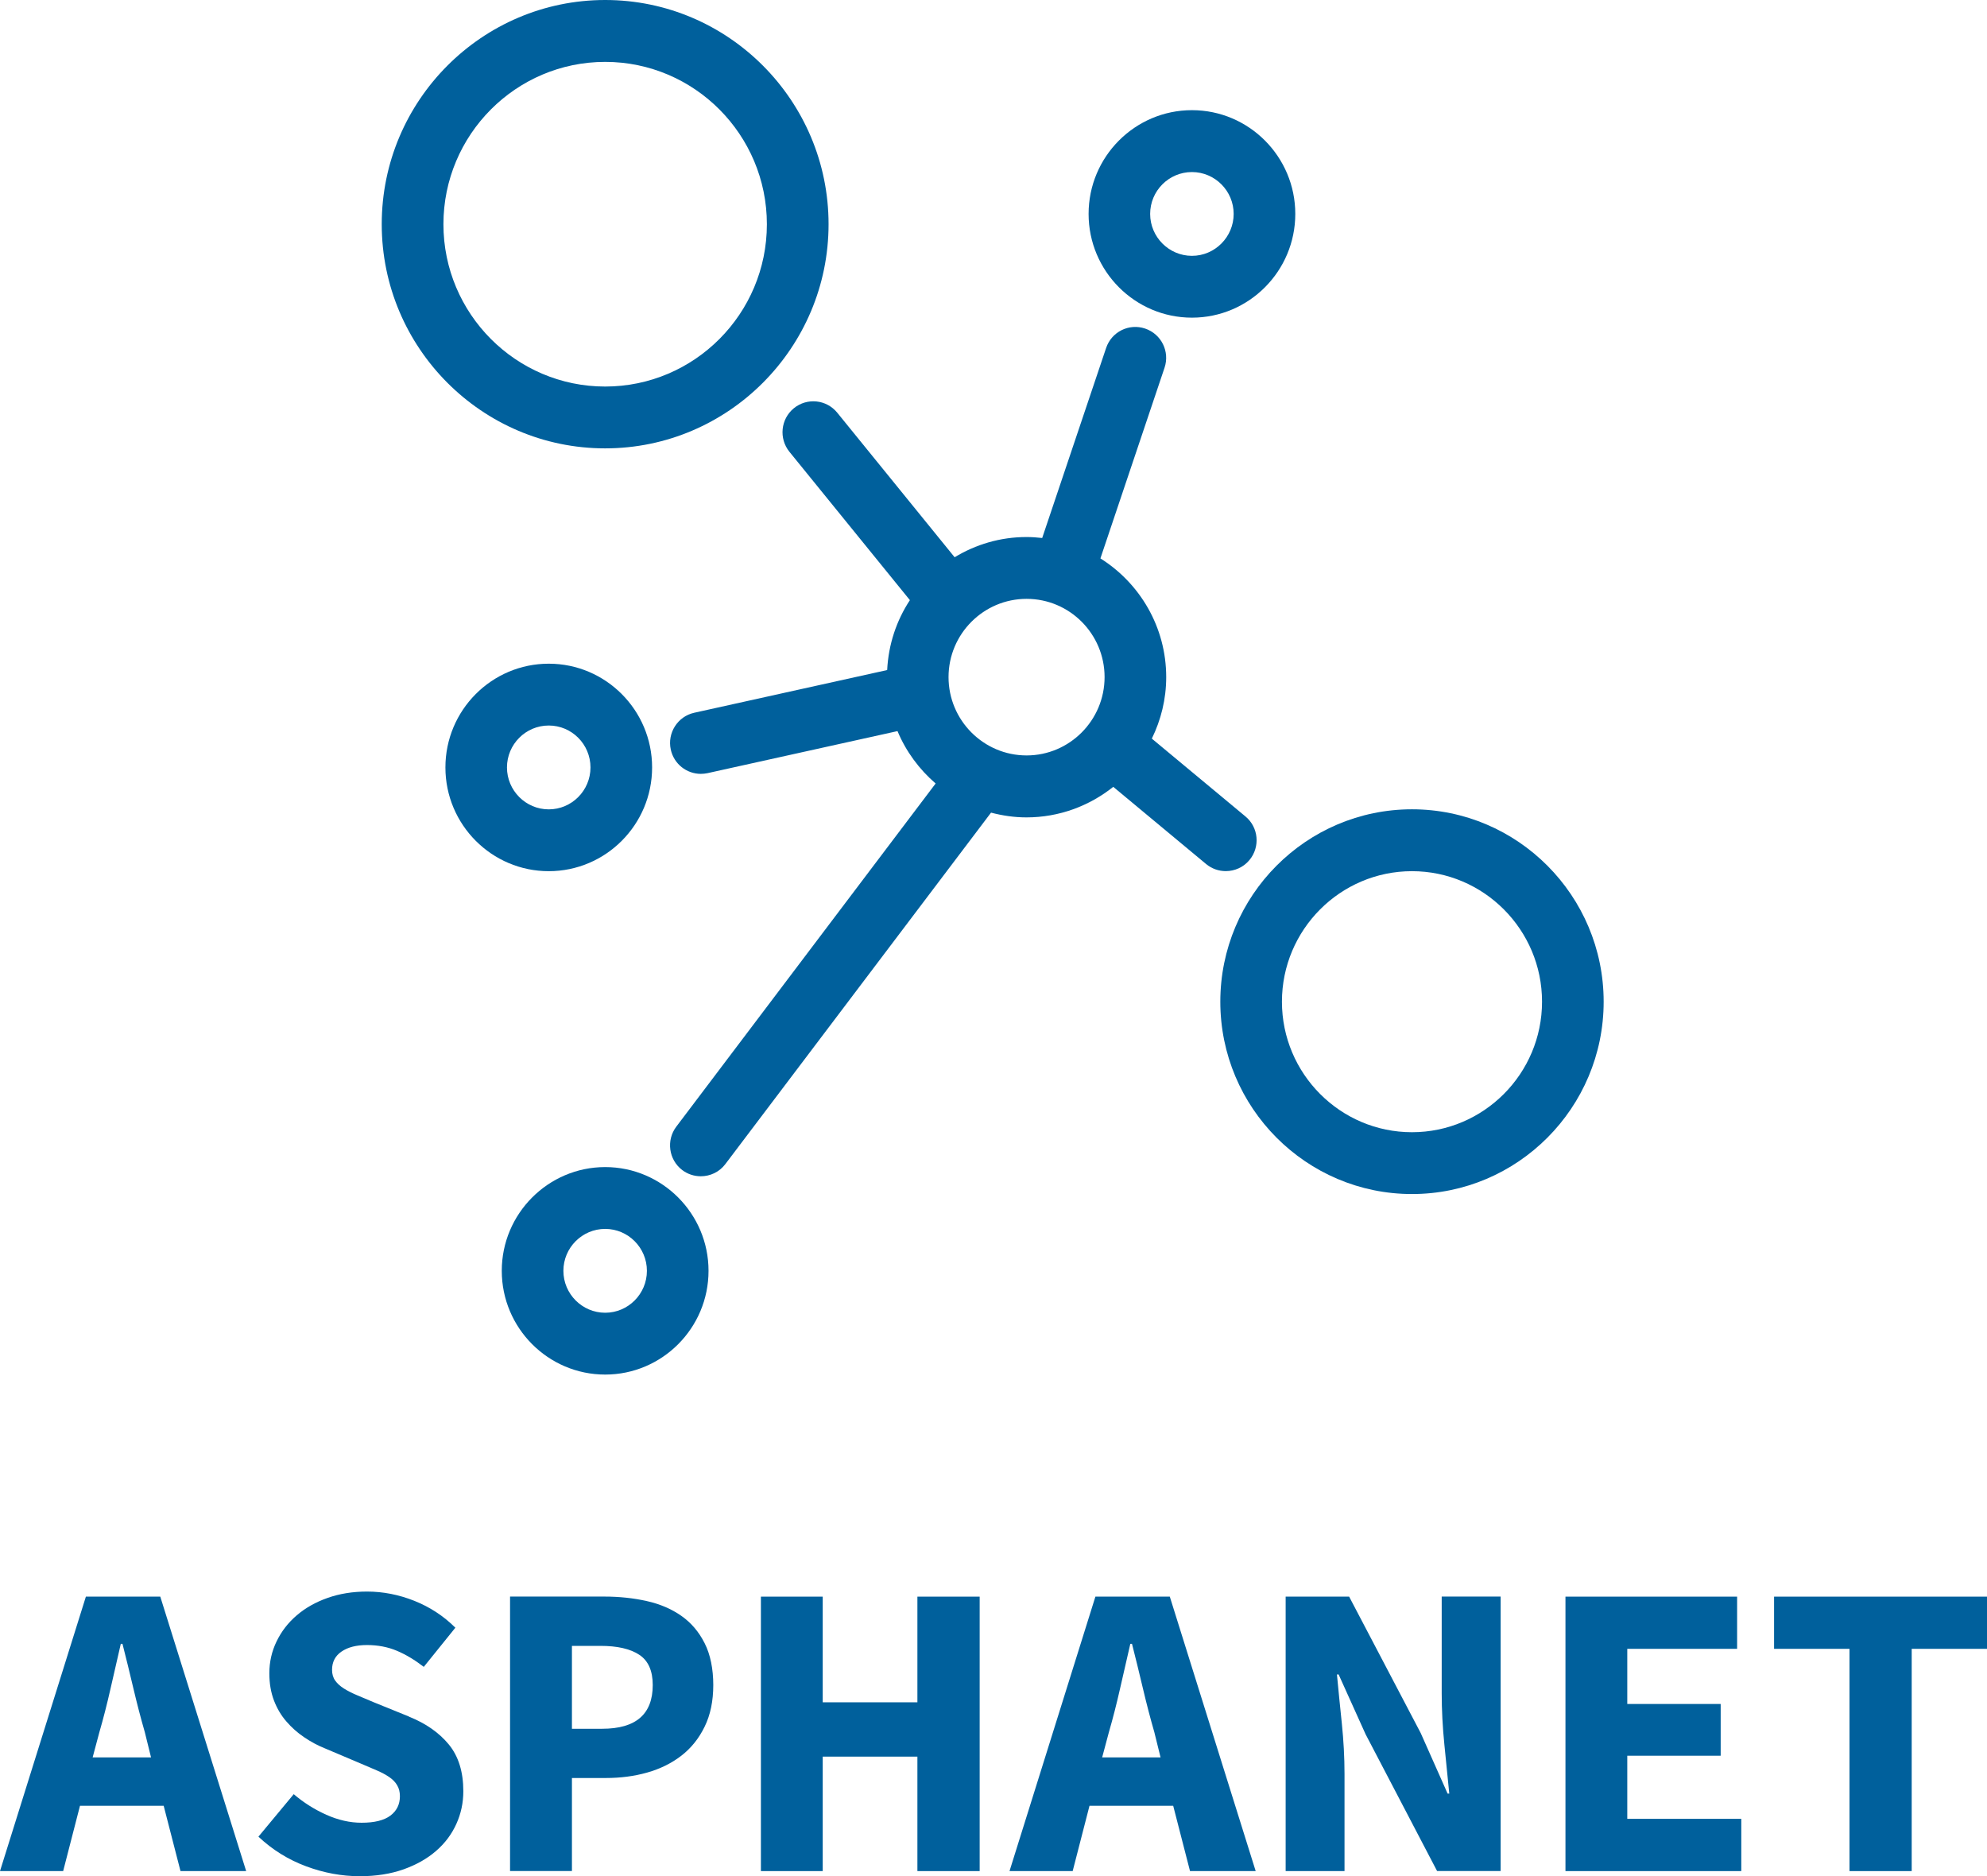
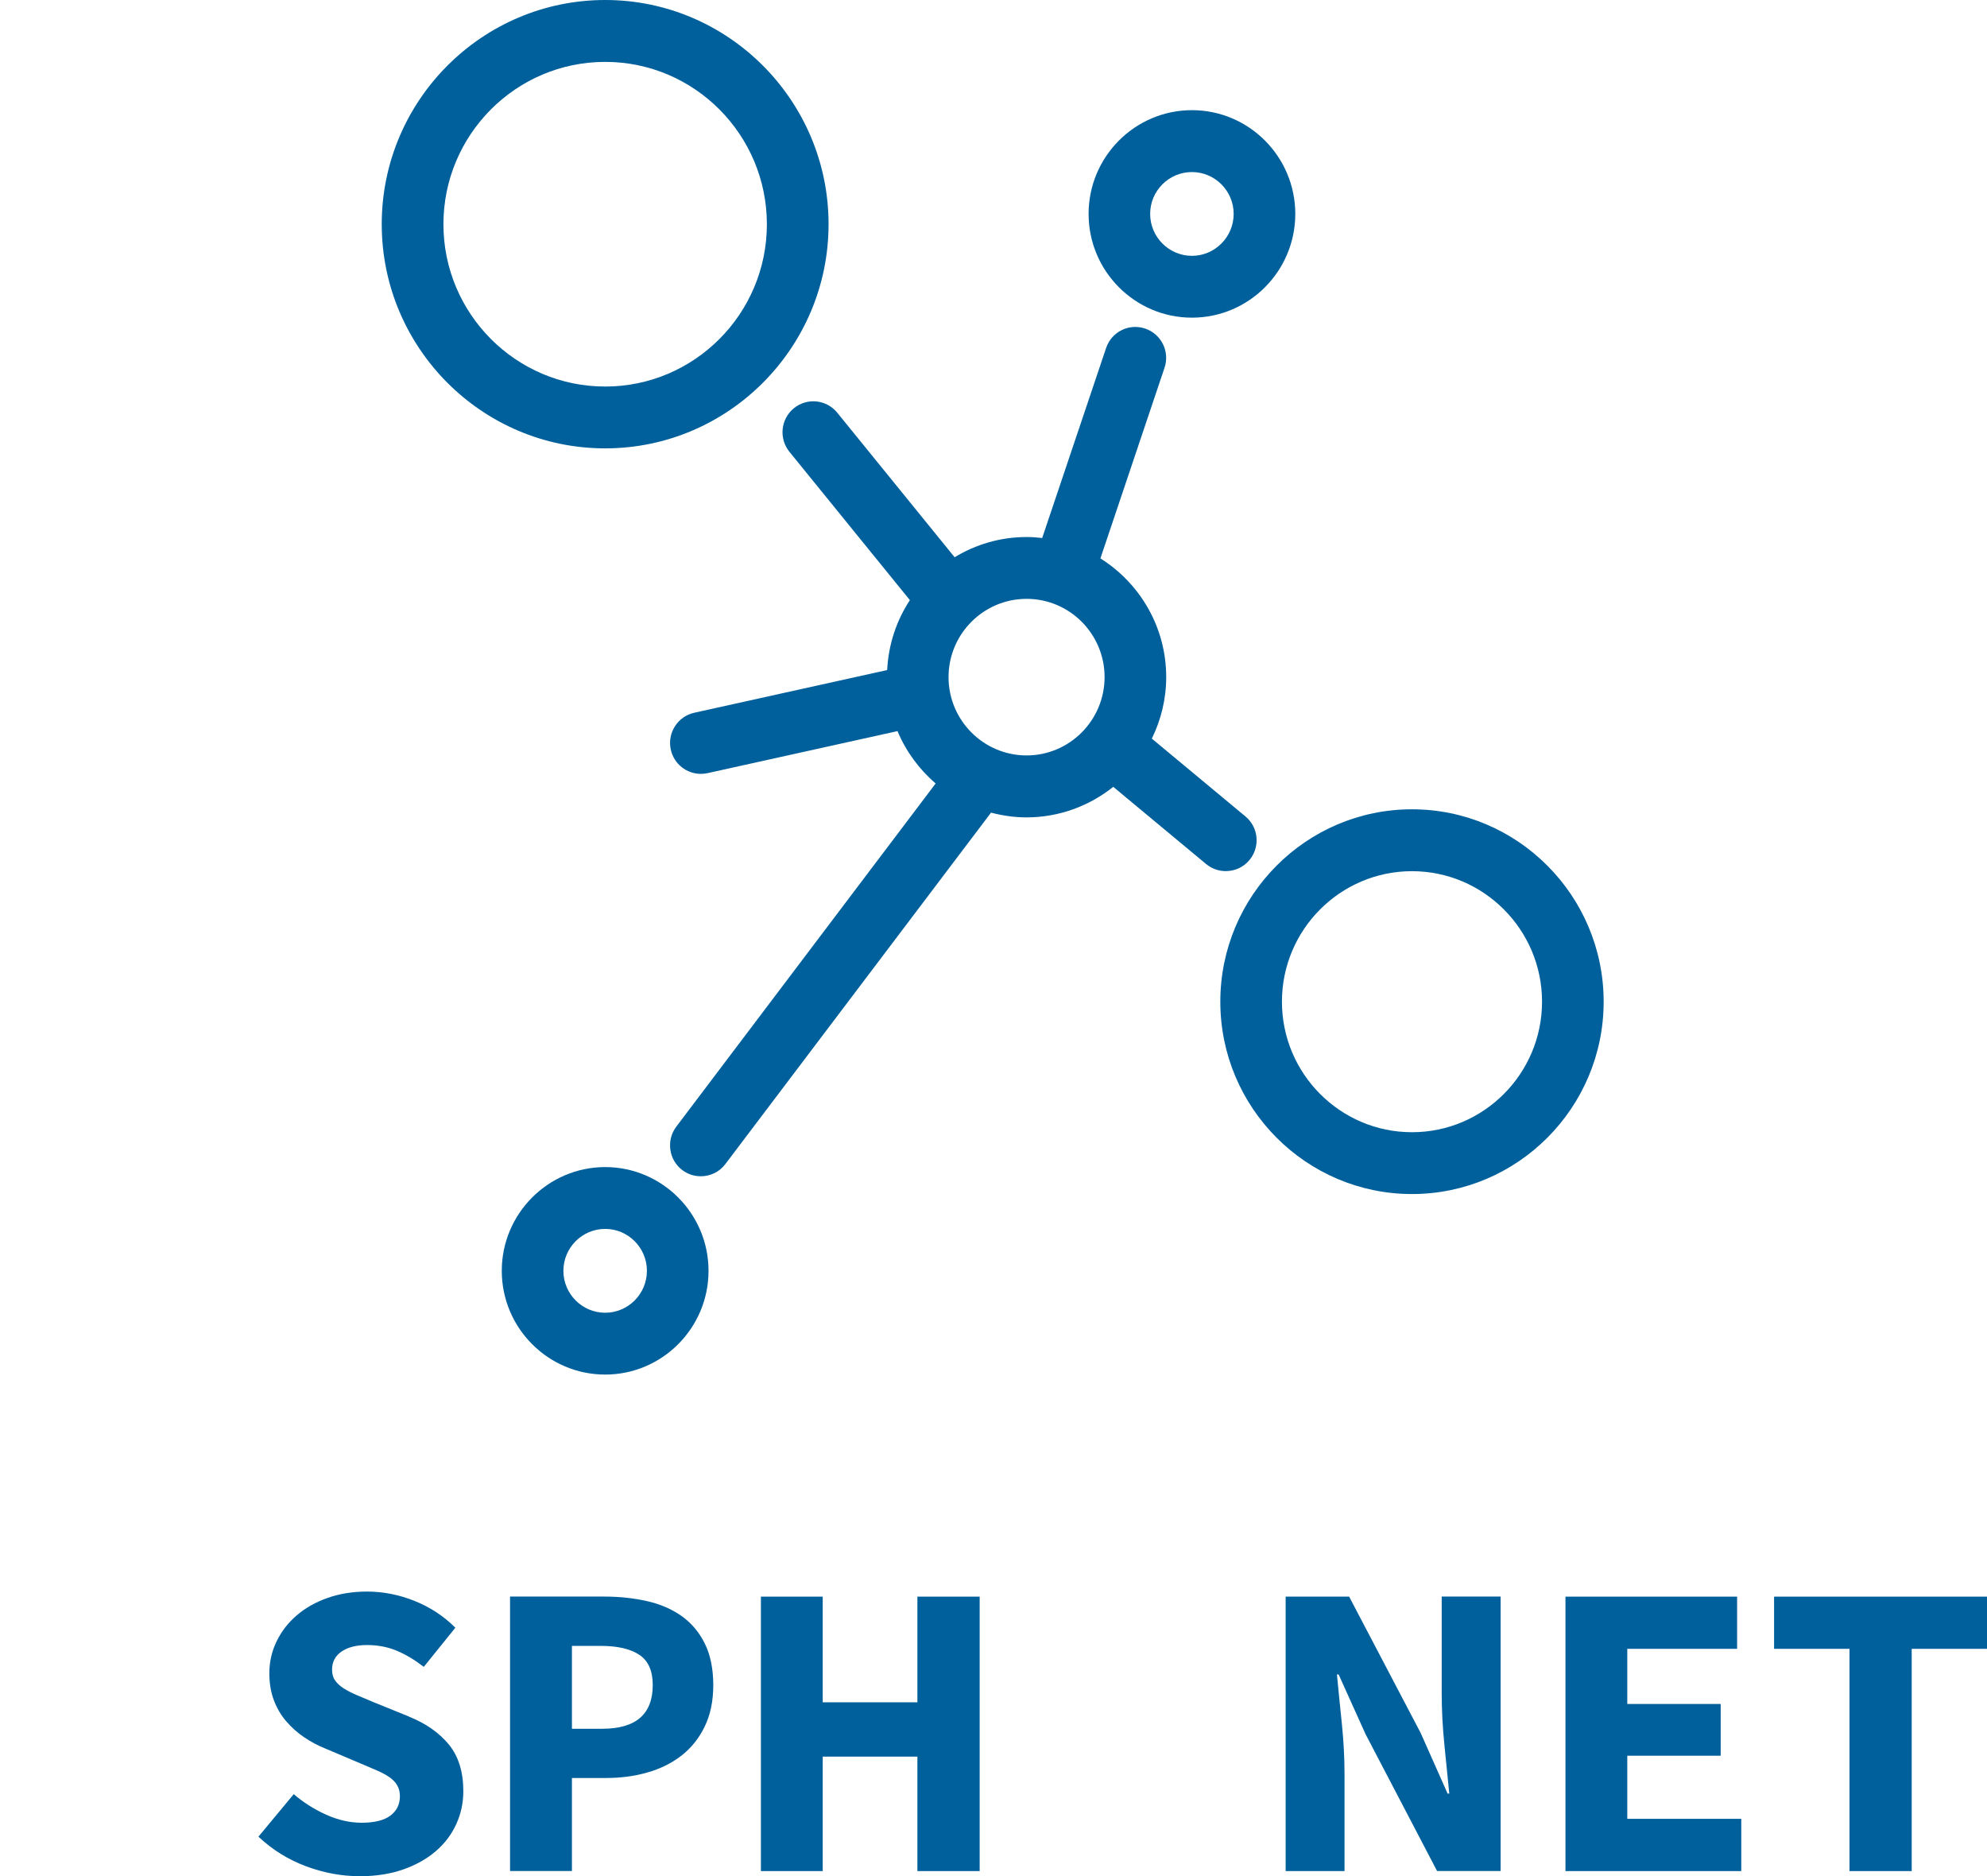
<svg xmlns="http://www.w3.org/2000/svg" id="Capa_2" viewBox="0 0 309.55 292.23">
  <defs>
    <style>.cls-1{fill:#00609c;}</style>
  </defs>
  <g id="Capa_1-2">
    <g>
      <path class="cls-1" d="M94.28,69.84c19.18,0,34.8-15.67,34.8-34.92S113.46,0,94.28,0,59.47,15.67,59.47,34.92s15.61,34.92,34.8,34.92Zm0-60.2c13.89,0,25.19,11.34,25.19,25.29s-11.3,25.28-25.19,25.28-25.2-11.34-25.2-25.28,11.3-25.29,25.2-25.29Z" />
      <path class="cls-1" d="M219.97,126.06c-16.47,0-29.86,13.45-29.86,29.97s13.4,29.96,29.86,29.96,29.86-13.44,29.86-29.96-13.4-29.97-29.86-29.97Zm0,50.3c-11.17,0-20.26-9.12-20.26-20.33s9.09-20.33,20.26-20.33,20.26,9.12,20.26,20.33-9.09,20.33-20.26,20.33Z" />
      <path class="cls-1" d="M185.69,49.48c8.88,0,16.1-7.25,16.1-16.16s-7.22-16.16-16.1-16.16-16.1,7.25-16.1,16.16,7.22,16.16,16.1,16.16Zm0-22.68c3.58,0,6.5,2.93,6.5,6.52s-2.92,6.53-6.5,6.53-6.51-2.93-6.51-6.53,2.92-6.52,6.51-6.52Z" />
-       <path class="cls-1" d="M101.59,119.54c0-8.91-7.22-16.16-16.1-16.16s-16.1,7.24-16.1,16.16,7.22,16.16,16.1,16.16,16.1-7.25,16.1-16.16Zm-22.61,0c0-3.6,2.92-6.53,6.51-6.53s6.5,2.93,6.5,6.53-2.92,6.53-6.5,6.53-6.51-2.93-6.51-6.53Z" />
      <path class="cls-1" d="M94.28,214.11c8.88,0,16.1-7.25,16.1-16.16s-7.23-16.16-16.1-16.16-16.11,7.25-16.11,16.16,7.23,16.16,16.11,16.16Zm0-22.69c3.58,0,6.5,2.93,6.5,6.53s-2.92,6.53-6.5,6.53-6.51-2.93-6.51-6.53,2.92-6.53,6.51-6.53Z" />
      <path class="cls-1" d="M173.43,122.56l14.47,12.03c.9,.74,1.98,1.1,3.06,1.1,1.38,0,2.76-.59,3.7-1.74,1.69-2.05,1.41-5.09-.64-6.78l-14.58-12.12c1.42-2.9,2.24-6.14,2.24-9.58,0-7.8-4.11-14.63-10.25-18.49l9.99-29.7c.85-2.52-.5-5.25-3.02-6.1-2.52-.85-5.23,.5-6.08,3.02l-9.96,29.6c-.8-.09-1.61-.15-2.44-.15-4.1,0-7.92,1.16-11.2,3.15l-18.29-22.52c-1.68-2.06-4.7-2.37-6.76-.69-2.05,1.68-2.36,4.71-.69,6.78l18.77,23.11c-2.08,3.16-3.34,6.88-3.54,10.89l-30.05,6.65c-2.59,.57-4.23,3.15-3.66,5.74,.49,2.25,2.48,3.78,4.68,3.78,.34,0,.69-.04,1.04-.11l29.6-6.55c1.32,3.17,3.38,5.95,5.94,8.16l-40.4,53.45c-1.6,2.12-1.19,5.15,.92,6.76,.87,.66,1.89,.97,2.9,.97,1.45,0,2.89-.65,3.83-1.91l41.38-54.73c1.77,.46,3.6,.74,5.52,.74,5.1,0,9.79-1.79,13.5-4.74Zm-25.66-17.09c0-6.72,5.45-12.19,12.16-12.19s12.15,5.47,12.15,12.19-5.45,12.2-12.15,12.2-12.16-5.47-12.16-12.2Z" />
-       <path class="cls-1" d="M13.38,248.7L0,291.45H9.84l2.62-10.17h13.04l2.62,10.17h10.23l-13.38-42.75H13.38Zm1.05,25.05l1.05-3.93c.62-2.14,1.2-4.4,1.74-6.79,.54-2.38,1.08-4.71,1.6-6.98h.26c.57,2.22,1.13,4.54,1.7,6.94,.57,2.41,1.16,4.68,1.78,6.82l.97,3.93H14.43Z" />
      <path class="cls-1" d="M63.72,267.38l-5.5-2.23c-.92-.39-1.78-.75-2.56-1.08-.79-.33-1.48-.68-2.07-1.05-.59-.37-1.04-.78-1.37-1.24-.33-.46-.49-1.03-.49-1.68,0-1.22,.49-2.17,1.47-2.84,.99-.68,2.31-1.02,3.98-1.02s3.25,.3,4.64,.89c1.4,.59,2.8,1.43,4.2,2.51l4.92-6.1c-1.84-1.83-3.97-3.22-6.4-4.19-2.42-.96-4.88-1.44-7.36-1.44-2.23,0-4.28,.33-6.14,.99-1.86,.65-3.47,1.56-4.82,2.72-1.35,1.16-2.39,2.51-3.14,4.07-.75,1.55-1.12,3.2-1.12,4.95,0,1.57,.24,2.98,.72,4.24,.48,1.25,1.12,2.33,1.94,3.27,.81,.94,1.73,1.76,2.76,2.45,1.03,.7,2.08,1.27,3.18,1.71l5.57,2.36c.92,.39,1.76,.76,2.53,1.08,.77,.33,1.43,.68,1.97,1.05,.54,.37,.96,.79,1.24,1.28,.29,.48,.43,1.05,.43,1.71,0,1.27-.49,2.27-1.48,3.02-.99,.74-2.48,1.11-4.49,1.11-1.8,0-3.63-.41-5.49-1.24-1.85-.83-3.55-1.9-5.08-3.21l-5.5,6.62c2.18,2.05,4.66,3.59,7.44,4.62,2.77,1.03,5.56,1.54,8.36,1.54,2.53,0,4.8-.36,6.81-1.07,2.01-.72,3.71-1.68,5.09-2.89,1.38-1.2,2.42-2.6,3.14-4.2,.72-1.59,1.08-3.29,1.08-5.08,0-3.01-.75-5.44-2.26-7.28-1.51-1.83-3.57-3.28-6.2-4.33Z" />
      <path class="cls-1" d="M106.14,251.69c-1.53-1.07-3.32-1.84-5.38-2.3-2.05-.46-4.26-.7-6.62-.7h-14.68v42.75h9.64v-14.49h5.31c2.27,0,4.41-.28,6.42-.85,2.01-.57,3.78-1.44,5.31-2.62,1.53-1.18,2.74-2.69,3.63-4.52,.9-1.83,1.35-4,1.35-6.49s-.45-4.76-1.35-6.52c-.89-1.77-2.1-3.19-3.63-4.26Zm-12.32,17.59h-4.72v-12.91h4.45c2.62,0,4.63,.46,6.03,1.38,1.4,.91,2.11,2.49,2.11,4.72,0,4.54-2.62,6.81-7.87,6.81Z" />
      <polygon class="cls-1" points="142.92 265.16 128.17 265.16 128.17 248.7 118.54 248.7 118.54 291.45 128.17 291.45 128.17 273.62 142.92 273.62 142.92 291.45 152.62 291.45 152.62 248.7 142.92 248.7 142.92 265.16" />
-       <path class="cls-1" d="M170.65,248.7l-13.38,42.75h9.84l2.62-10.17h13.04l2.62,10.17h10.23l-13.38-42.75h-11.6Zm1.05,25.05l1.05-3.93c.62-2.14,1.2-4.4,1.74-6.79,.54-2.38,1.08-4.71,1.6-6.98h.26c.57,2.22,1.13,4.54,1.7,6.94,.57,2.41,1.16,4.68,1.78,6.82l.97,3.93h-9.11Z" />
      <path class="cls-1" d="M224.6,263.79c0,2.54,.14,5.2,.42,8,.29,2.79,.54,5.32,.76,7.59h-.26l-4.19-9.43-11.15-21.25h-9.89v42.75h9.17v-15.15c0-2.53-.14-5.15-.42-7.86-.28-2.71-.54-5.25-.76-7.62h.26l4.2,9.31,11.14,21.31h9.9v-42.75h-9.18v15.09Z" />
      <polygon class="cls-1" points="253.51 273.48 268.06 273.48 268.06 265.42 253.51 265.42 253.51 256.83 270.62 256.83 270.62 248.7 243.88 248.7 243.88 291.45 271.27 291.45 271.27 283.31 253.51 283.31 253.51 273.48" />
      <polygon class="cls-1" points="276.38 248.7 276.38 256.83 288.13 256.83 288.13 291.45 297.82 291.45 297.82 256.83 309.55 256.83 309.55 248.7 276.38 248.7" />
    </g>
  </g>
</svg>